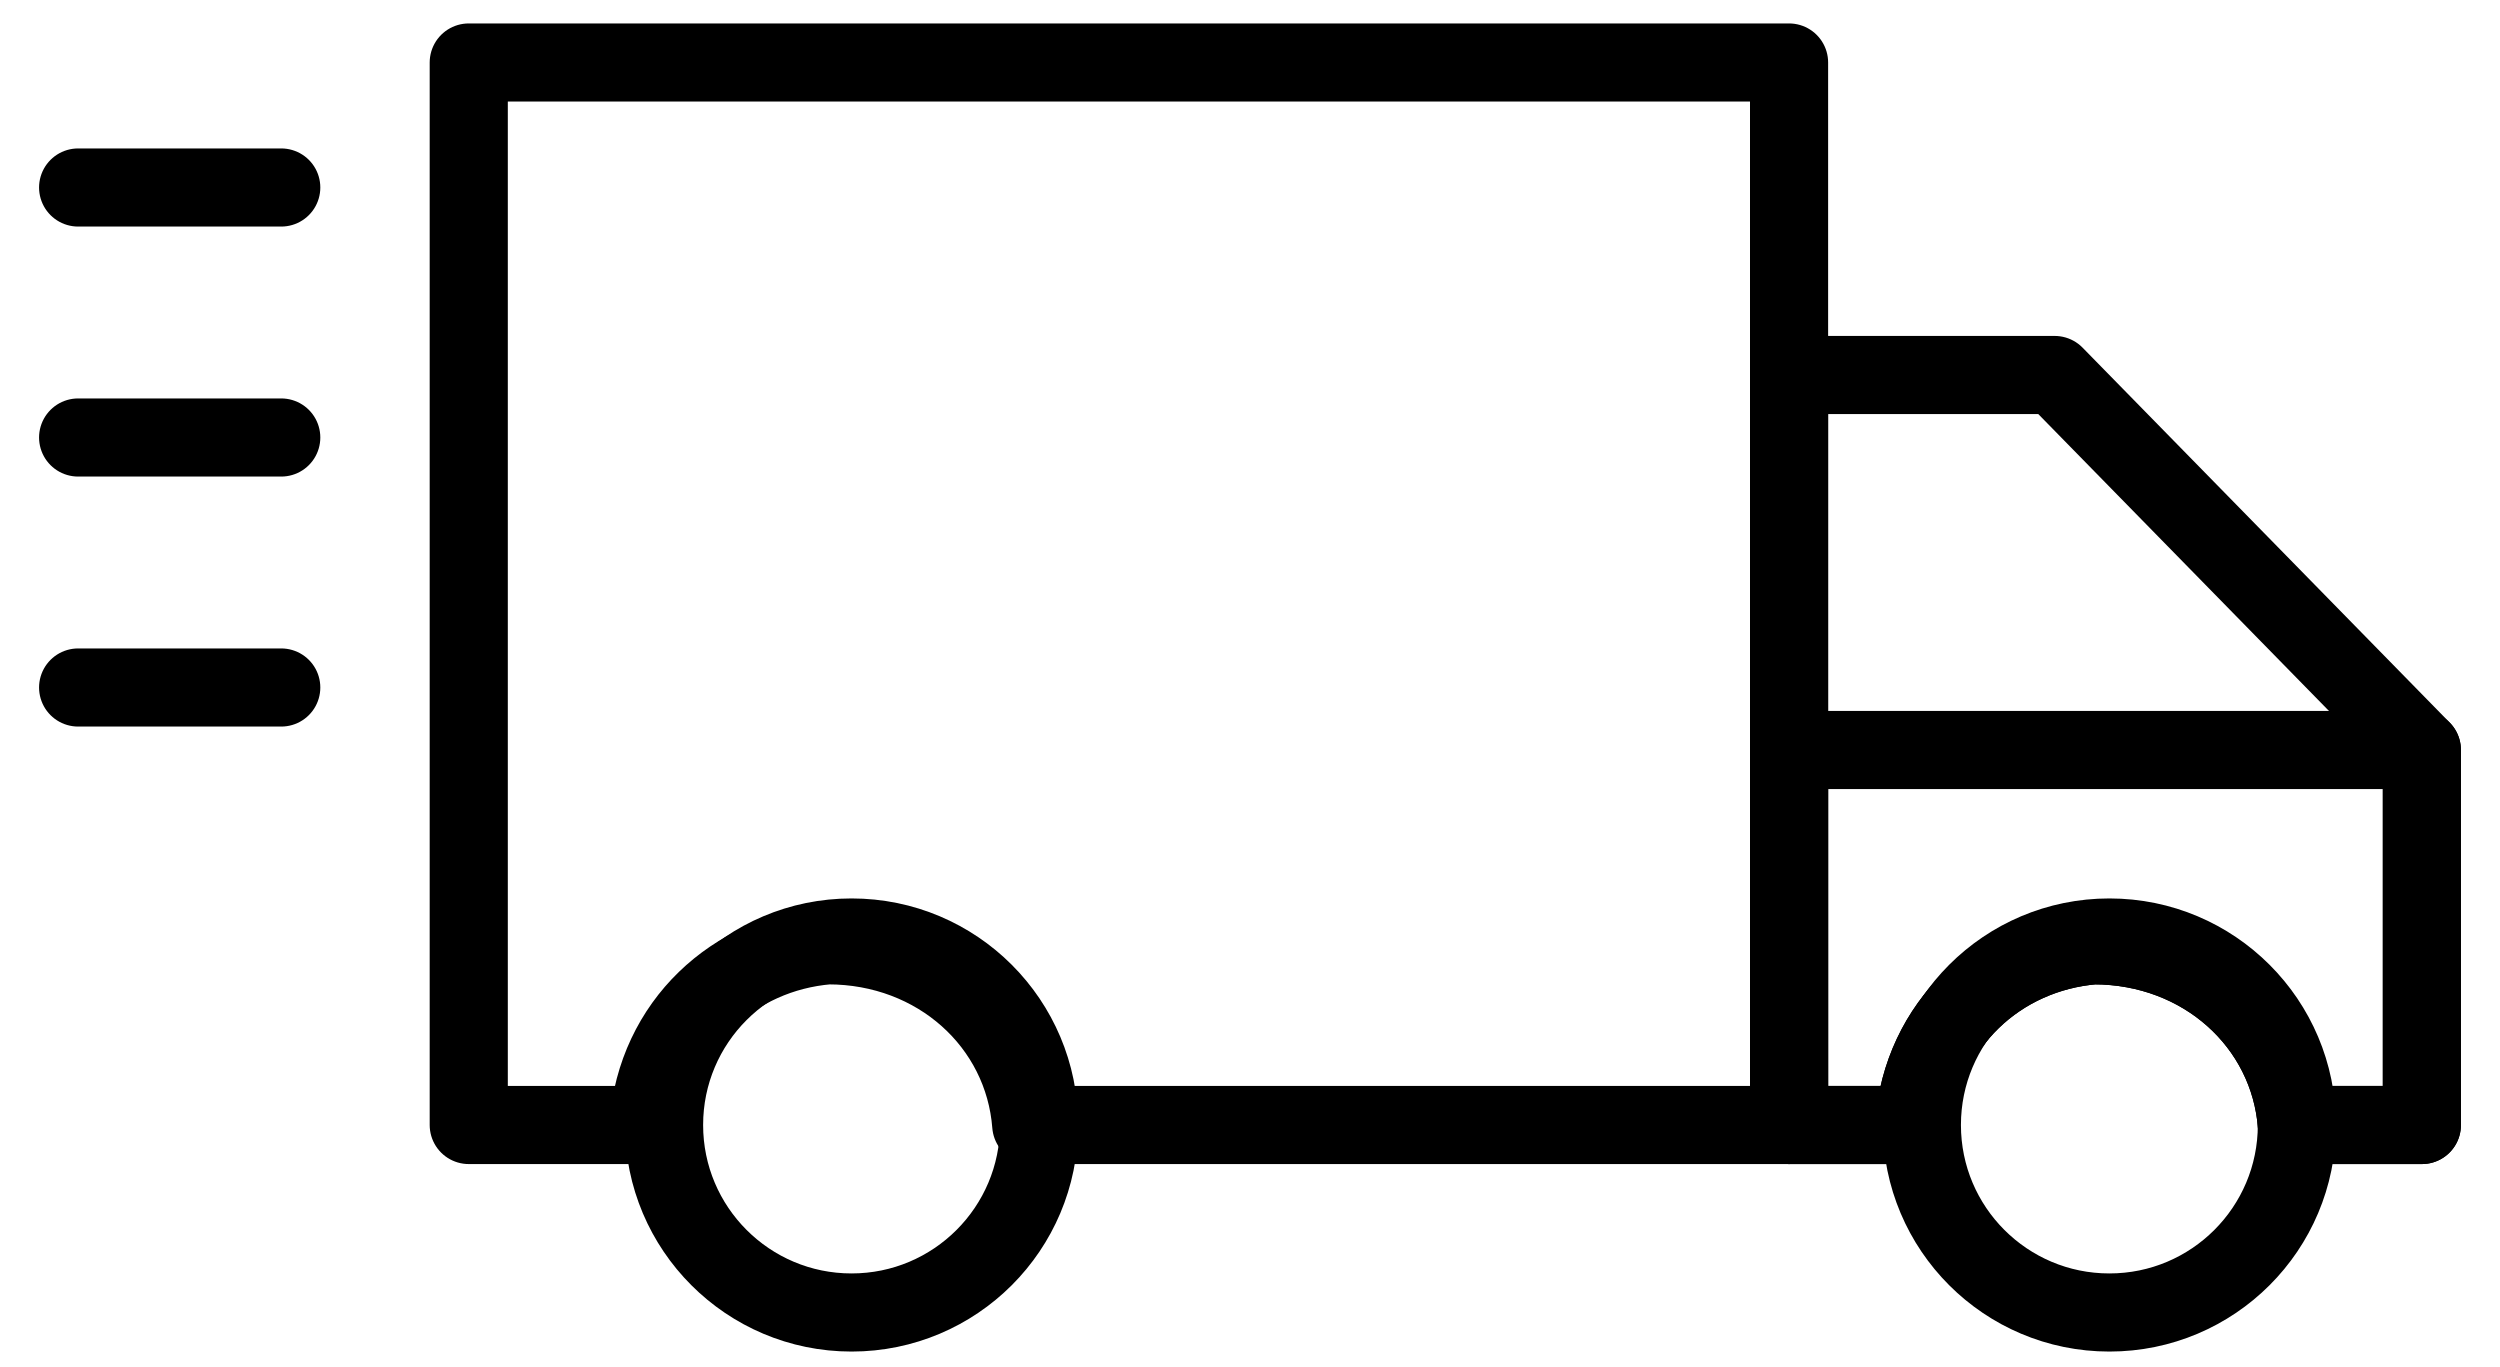
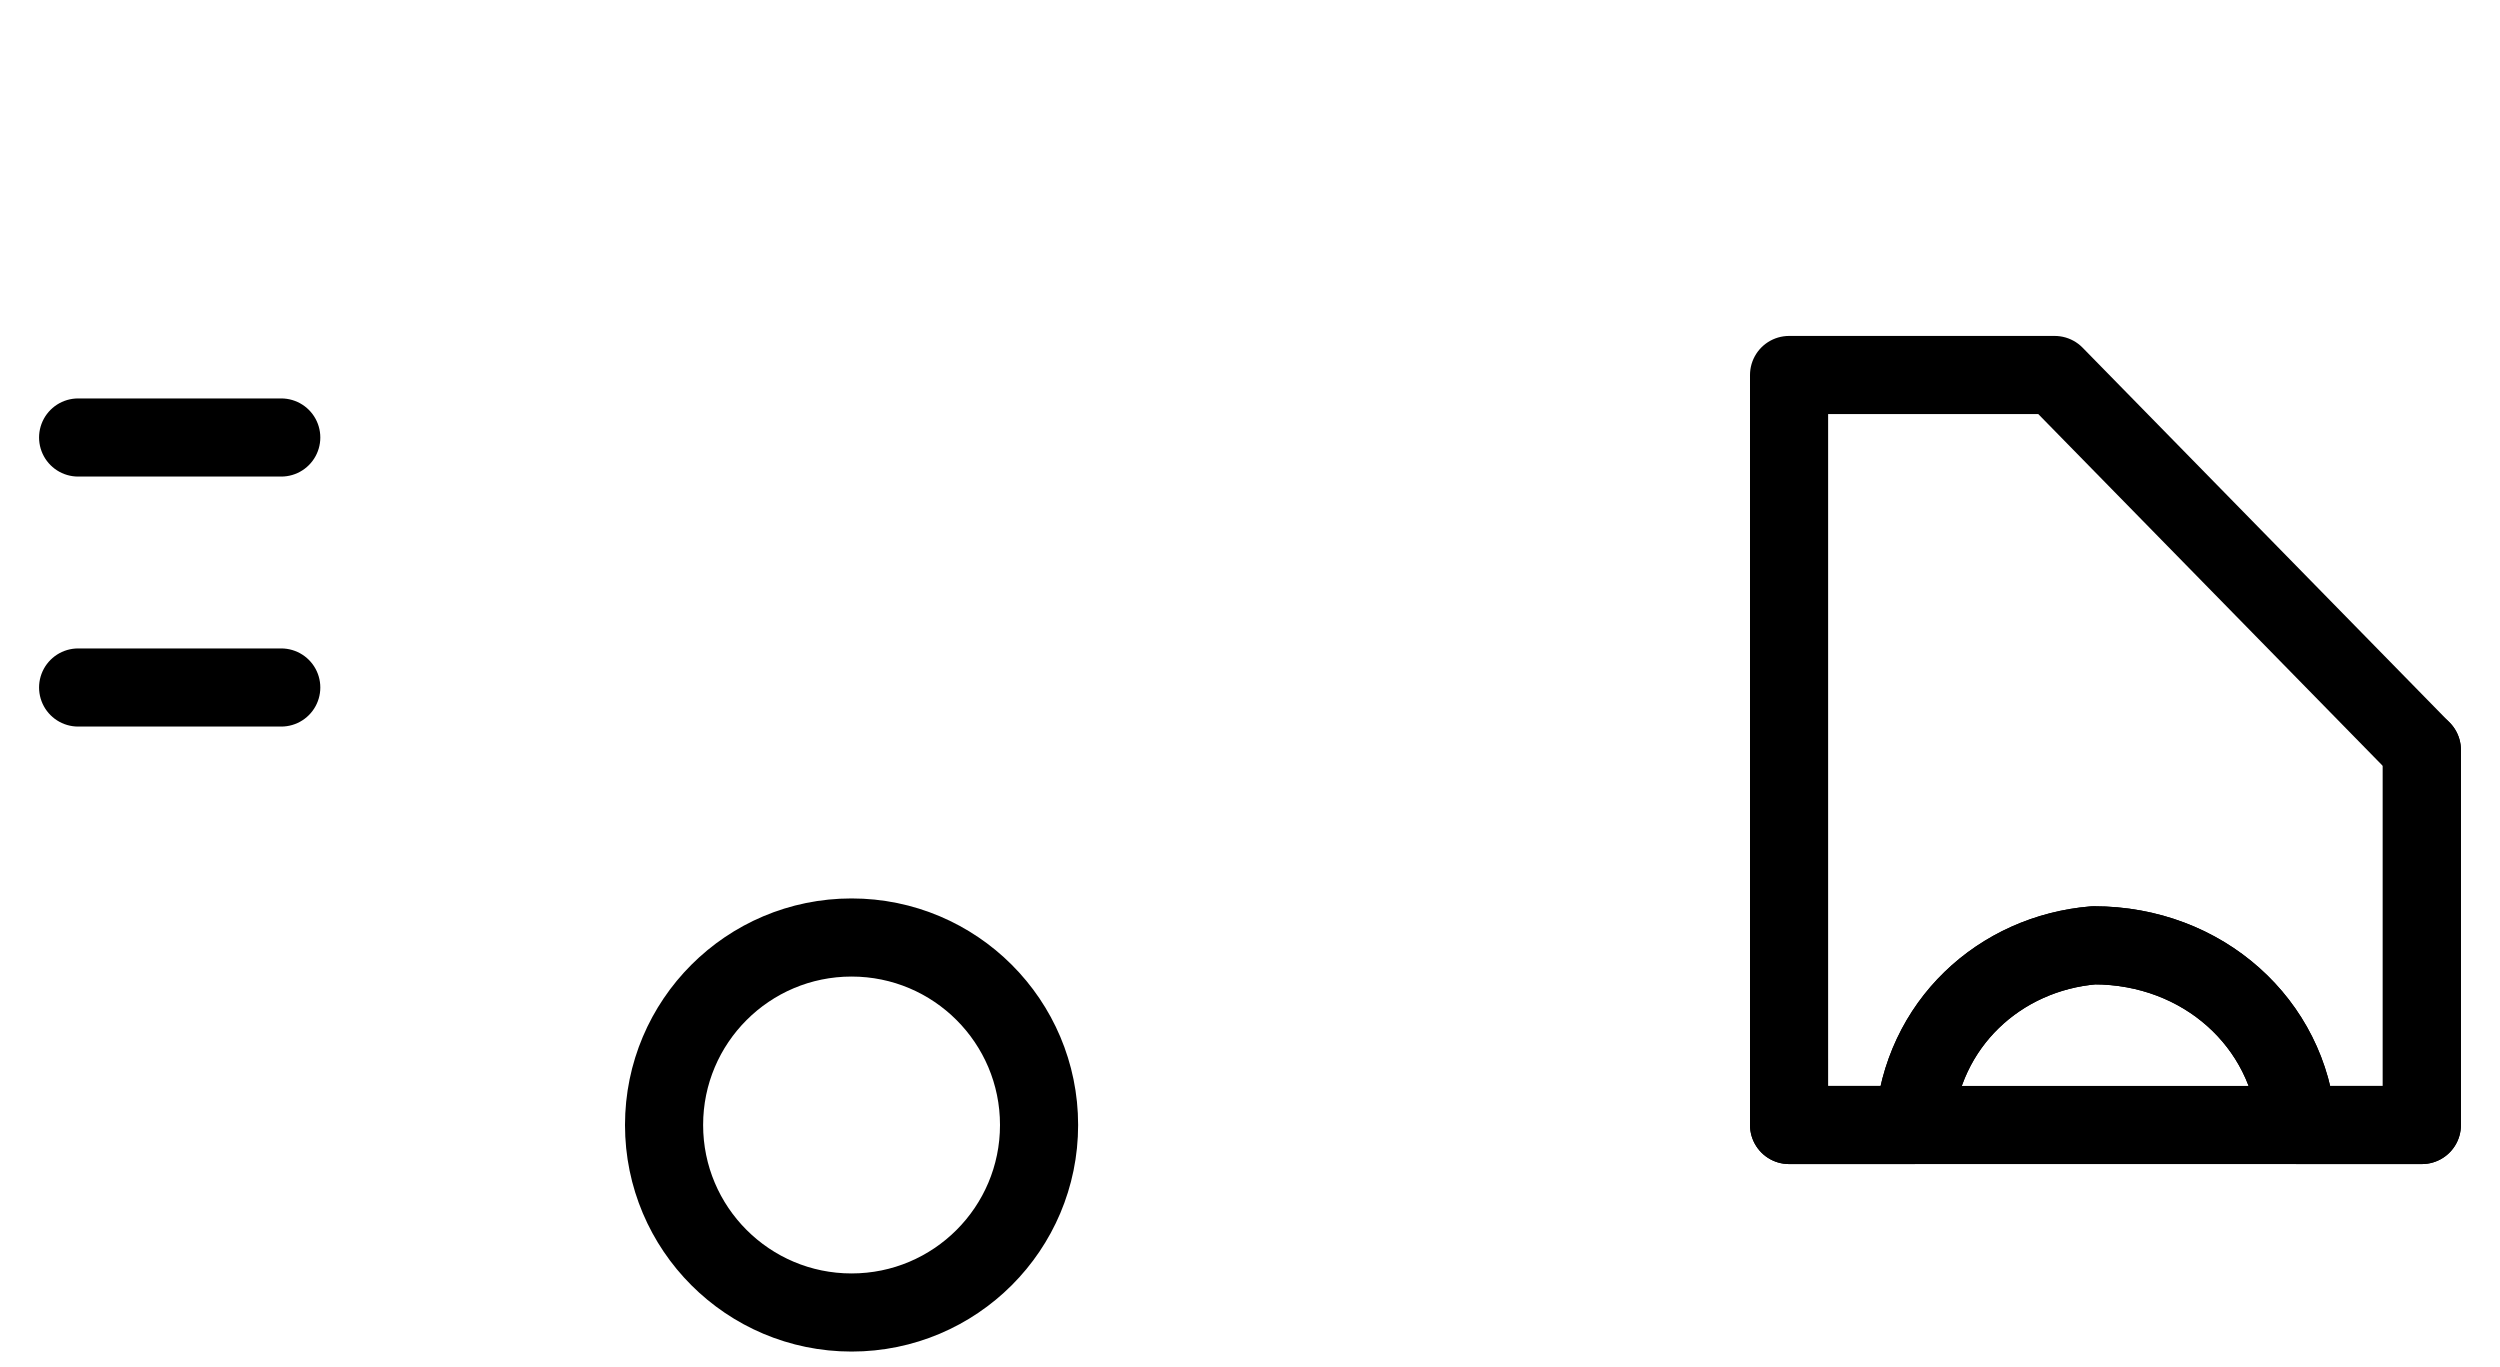
<svg xmlns="http://www.w3.org/2000/svg" version="1.1" id="Layer_3" x="0px" y="0px" viewBox="0 0 32 17.5" style="enable-background:new 0 0 32 17.5;" xml:space="preserve">
  <style type="text/css">
	.st0{fill:none;stroke:#000;stroke-linecap:round;stroke-linejoin:round;}
</style>
  <title />
-   <path class="st0" d="M22.9,0.8v13.6h-9.7c-0.1-1.3-1.2-2.3-2.6-2.3c-1.2,0.1-2.2,1-2.3,2.3H6V0.8H22.9z" />
  <path class="st0" d="M31,9.6v4.8h-1.6c-0.1-1.3-1.2-2.3-2.6-2.3c-1.2,0.1-2.2,1-2.3,2.3h-1.6V4.8h3.4L31,9.6z" />
-   <path class="st0" d="M31,9.6v4.8h-1.6c-0.1-1.3-1.2-2.3-2.6-2.3c-1.2,0.1-2.2,1-2.3,2.3h-1.6V9.6H31z" />
+   <path class="st0" d="M31,9.6v4.8h-1.6c-0.1-1.3-1.2-2.3-2.6-2.3c-1.2,0.1-2.2,1-2.3,2.3h-1.6H31z" />
  <ellipse class="st0" cx="10.9" cy="14.4" rx="2.4" ry="2.4" />
-   <ellipse class="st0" cx="27" cy="14.4" rx="2.4" ry="2.4" />
-   <line class="st0" x1="1" y1="2.4" x2="3.6" y2="2.4" />
  <line class="st0" x1="1" y1="5.6" x2="3.6" y2="5.6" />
  <line class="st0" x1="1" y1="8.8" x2="3.6" y2="8.8" />
</svg>